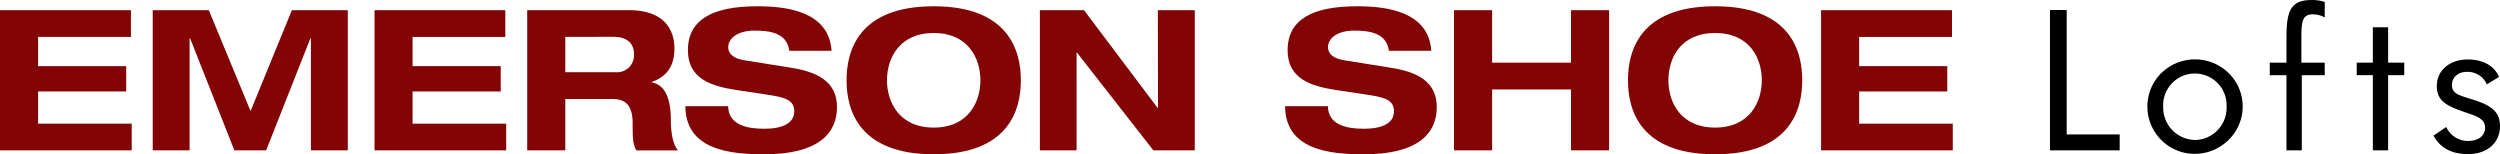
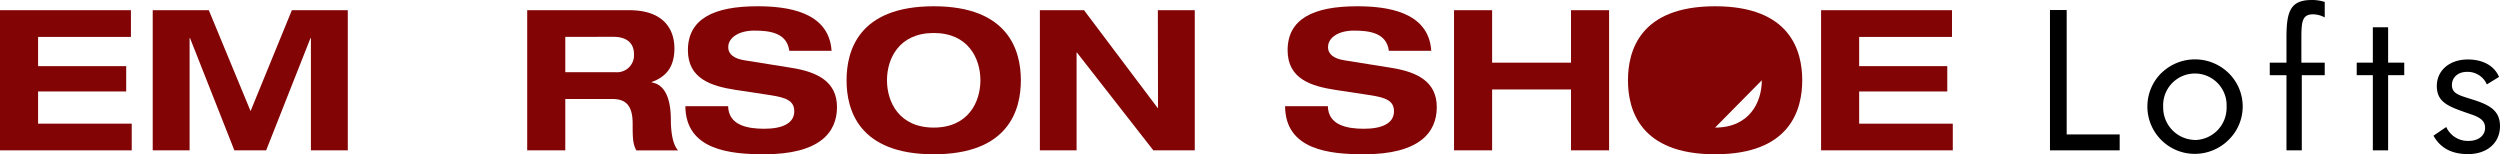
<svg xmlns="http://www.w3.org/2000/svg" viewBox="0 0 598.63 36.94">
  <defs>
    <style>.cls-1{fill:#820405;}</style>
  </defs>
  <g id="Layer_2" data-name="Layer 2">
    <g id="Logos_Outline_Type" data-name="Logos Outline Type">
      <path class="cls-1" d="M0,2.44H31.35v6.4H9.12v7h21.1V21.9H9.12v7.71H31.54V36H0Z" />
      <path class="cls-1" d="M69.89,2.44H83.28V36H74.45V9.12h-.1L63.73,36H56.12L45.5,9.12h-.1V36H36.57V2.44H50l10,24.16Z" />
-       <path class="cls-1" d="M89.68,2.44H121v6.4H98.79v7H119.9V21.9H98.79v7.71h22.42V36H89.68Z" />
      <path class="cls-1" d="M126.24,2.44h24.39c9.31,0,10.86,5.69,10.86,9.12,0,4.09-1.64,6.72-5.45,8.08v.1c4,.61,4.6,5.69,4.6,9,0,1.64.15,5.59,1.74,7.28h-10c-.85-1.55-.89-2.91-.89-6.44,0-4.7-2-5.87-4.84-5.87H135.36V36h-9.12Zm9.12,14.85h12.08A4.06,4.06,0,0,0,151.81,13c0-3.34-2.63-4.18-4.84-4.18H135.36Z" />
      <path class="cls-1" d="M189,12.17c-.57-4.37-4.75-4.84-8.42-4.84s-6.2,1.69-6.2,3.95c0,1.79,1.5,2.77,3.85,3.15l11.42,1.83c6.11,1,10.77,3.29,10.77,9.4S196.18,36.94,183,36.94c-8.18,0-18.8-1-18.89-11.51h10.24c.1,4.6,4.7,5.4,8.65,5.4,4.28,0,7.19-1.27,7.19-4.18,0-2.59-2.07-3.29-5.69-3.86l-8.31-1.26c-5.83-.9-11.47-2.64-11.47-9.5,0-7.47,6.11-10.53,16.64-10.53,6.9,0,17.15,1.18,17.76,10.67Z" />
      <path class="cls-1" d="M223.58,1.5c18,0,20.87,10.72,20.87,17.72s-2.83,17.72-20.87,17.72-20.87-10.72-20.87-17.72S205.53,1.5,223.58,1.5Zm0,29.05c8.27,0,11.18-6.11,11.18-11.33S231.85,7.9,223.58,7.9,212.39,14,212.39,19.22,215.31,30.55,223.58,30.55Z" />
      <path class="cls-1" d="M277.25,2.44h8.84V36h-9.92L257.89,12.6h-.1V36H249V2.44h10.57l17.63,23.41h.09Z" />
      <path class="cls-1" d="M332.57,12.17c-.57-4.37-4.75-4.84-8.41-4.84S318,9,318,11.28c0,1.79,1.51,2.77,3.86,3.15l11.42,1.83c6.11,1,10.76,3.29,10.76,9.4s-4.23,11.28-17.44,11.28c-8.17,0-18.8-1-18.89-11.51h10.25c.09,4.6,4.7,5.4,8.64,5.4,4.28,0,7.19-1.27,7.19-4.18,0-2.59-2.06-3.29-5.68-3.86l-8.32-1.26c-5.83-.9-11.47-2.64-11.47-9.5,0-7.47,6.11-10.53,16.64-10.53,6.91,0,17.15,1.18,17.76,10.67Z" />
      <path class="cls-1" d="M348.17,2.44h9.12V15h18.89V2.44h9.12V36h-9.12V21.43H357.29V36h-9.12Z" />
-       <path class="cls-1" d="M410.68,1.5c18.05,0,20.87,10.72,20.87,17.72s-2.82,17.72-20.87,17.72-20.86-10.72-20.86-17.72S392.64,1.5,410.68,1.5Zm0,29.05c8.27,0,11.19-6.11,11.19-11.33S419,7.9,410.68,7.9,399.5,14,399.5,19.22,402.41,30.55,410.68,30.55Z" />
+       <path class="cls-1" d="M410.68,1.5c18.05,0,20.87,10.72,20.87,17.72s-2.82,17.72-20.87,17.72-20.86-10.72-20.86-17.72S392.64,1.5,410.68,1.5Zm0,29.05c8.27,0,11.19-6.11,11.19-11.33Z" />
      <path class="cls-1" d="M436.06,2.44h31.35v6.4H445.18v7h21.1V21.9h-21.1v7.71H467.6V36H436.06Z" />
      <path d="M490.87,2.4h4V32.19h12.69V36H490.87Z" />
      <path d="M517.51,17.53a11.52,11.52,0,0,1,16.17,0,11.17,11.17,0,0,1,0,15.93,11.47,11.47,0,0,1-8.08,3.38,11.29,11.29,0,0,1-8.09-3.33,11.31,11.31,0,0,1,0-16Zm8.09,16a7.71,7.71,0,0,0,7.56-7.94,7.6,7.6,0,1,0-15.18,0A7.75,7.75,0,0,0,525.6,33.51Z" />
      <path d="M547.5,18h-4V15h4V8.93c0-6.3,1-8.93,6.06-8.93a9.67,9.67,0,0,1,3.1.47V4.18a5.84,5.84,0,0,0-2.82-.75c-2.67,0-2.77,1.93-2.77,6V15h5.59v3h-5.49V36H547.5Z" />
      <path d="M564.32,18V15h3.86V6.53h3.66V15h3.86v3h-3.86V36h-3.66V18Z" />
      <path d="M585.76,30.41a5.66,5.66,0,0,0,5.35,3.33c2.4,0,3.95-1.31,3.95-3.14,0-1.6-1.08-2.45-3.29-3.2-5.17-1.79-8.27-2.68-8.27-6.82,0-3.66,3-6.34,7.43-6.34,3.61,0,6.34,1.5,7.47,4.18l-2.92,1.79a5,5,0,0,0-4.79-3c-2.11,0-3.57,1.32-3.57,3.15,0,2.21,1.93,2.49,5.4,3.62,4.09,1.32,6.11,2.82,6.11,6.25,0,3.9-3,6.67-7.66,6.67-3.9,0-6.62-1.45-8.27-4.41Z" />
    </g>
  </g>
</svg>